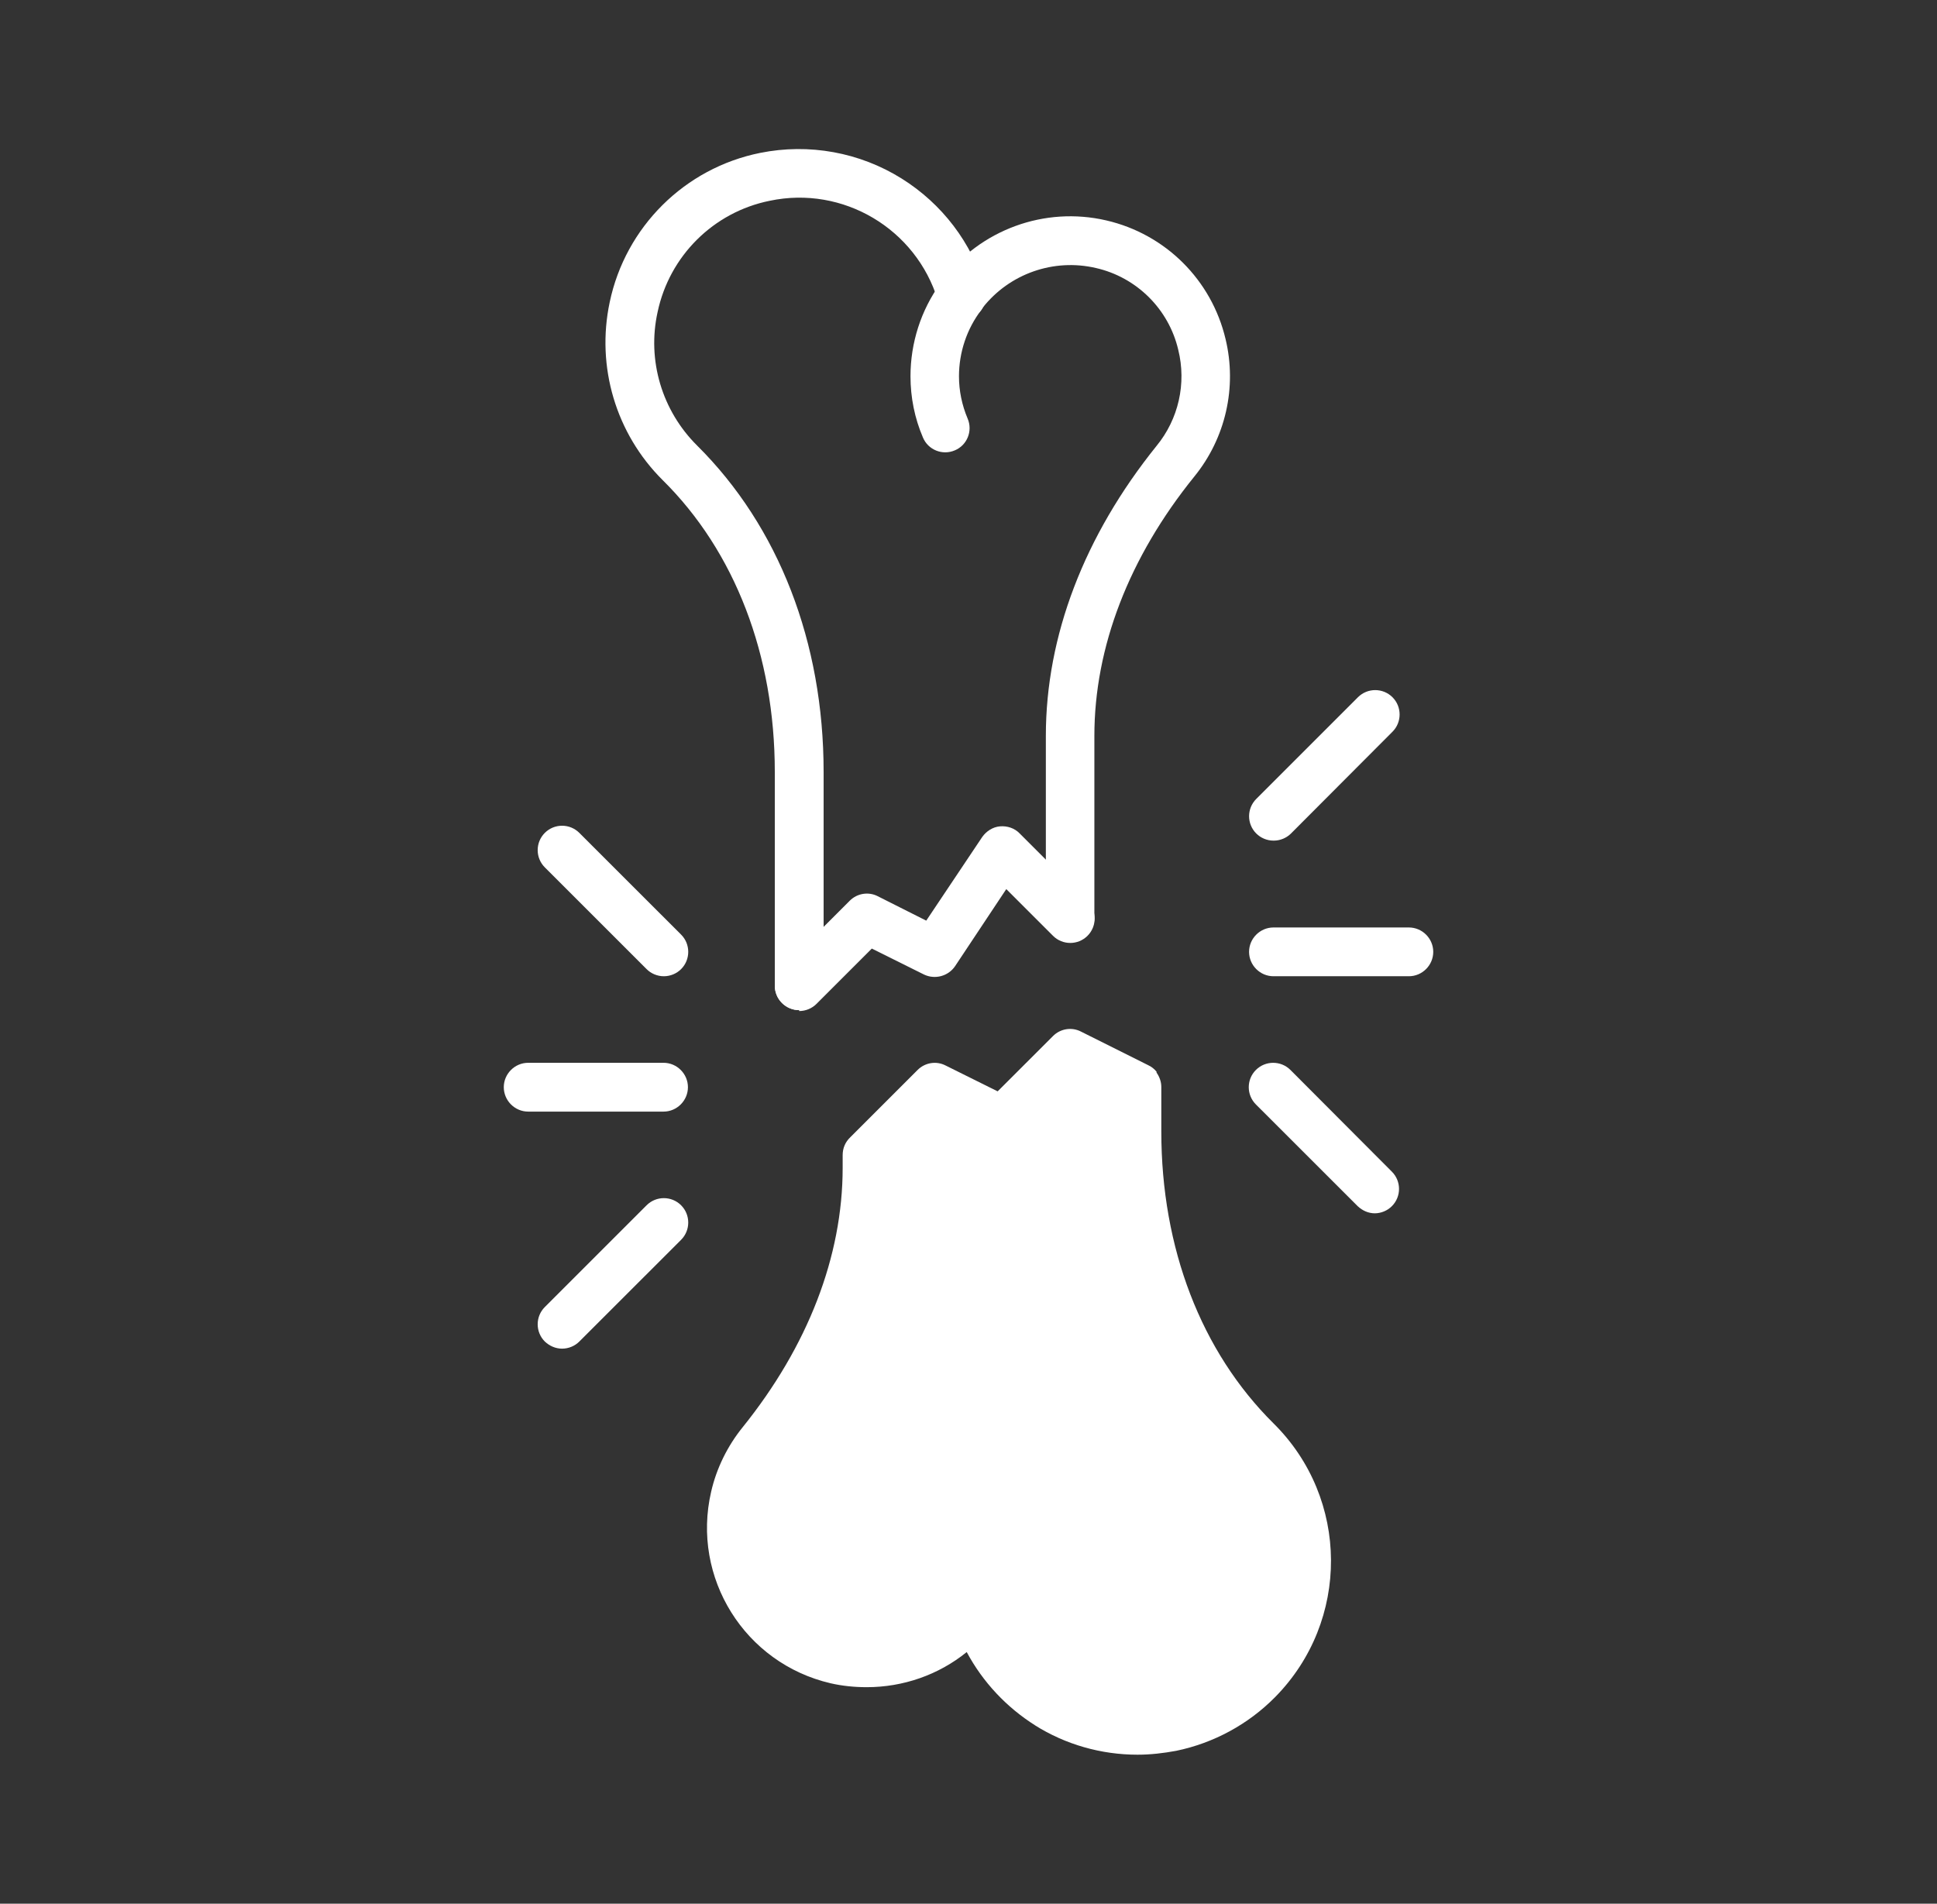
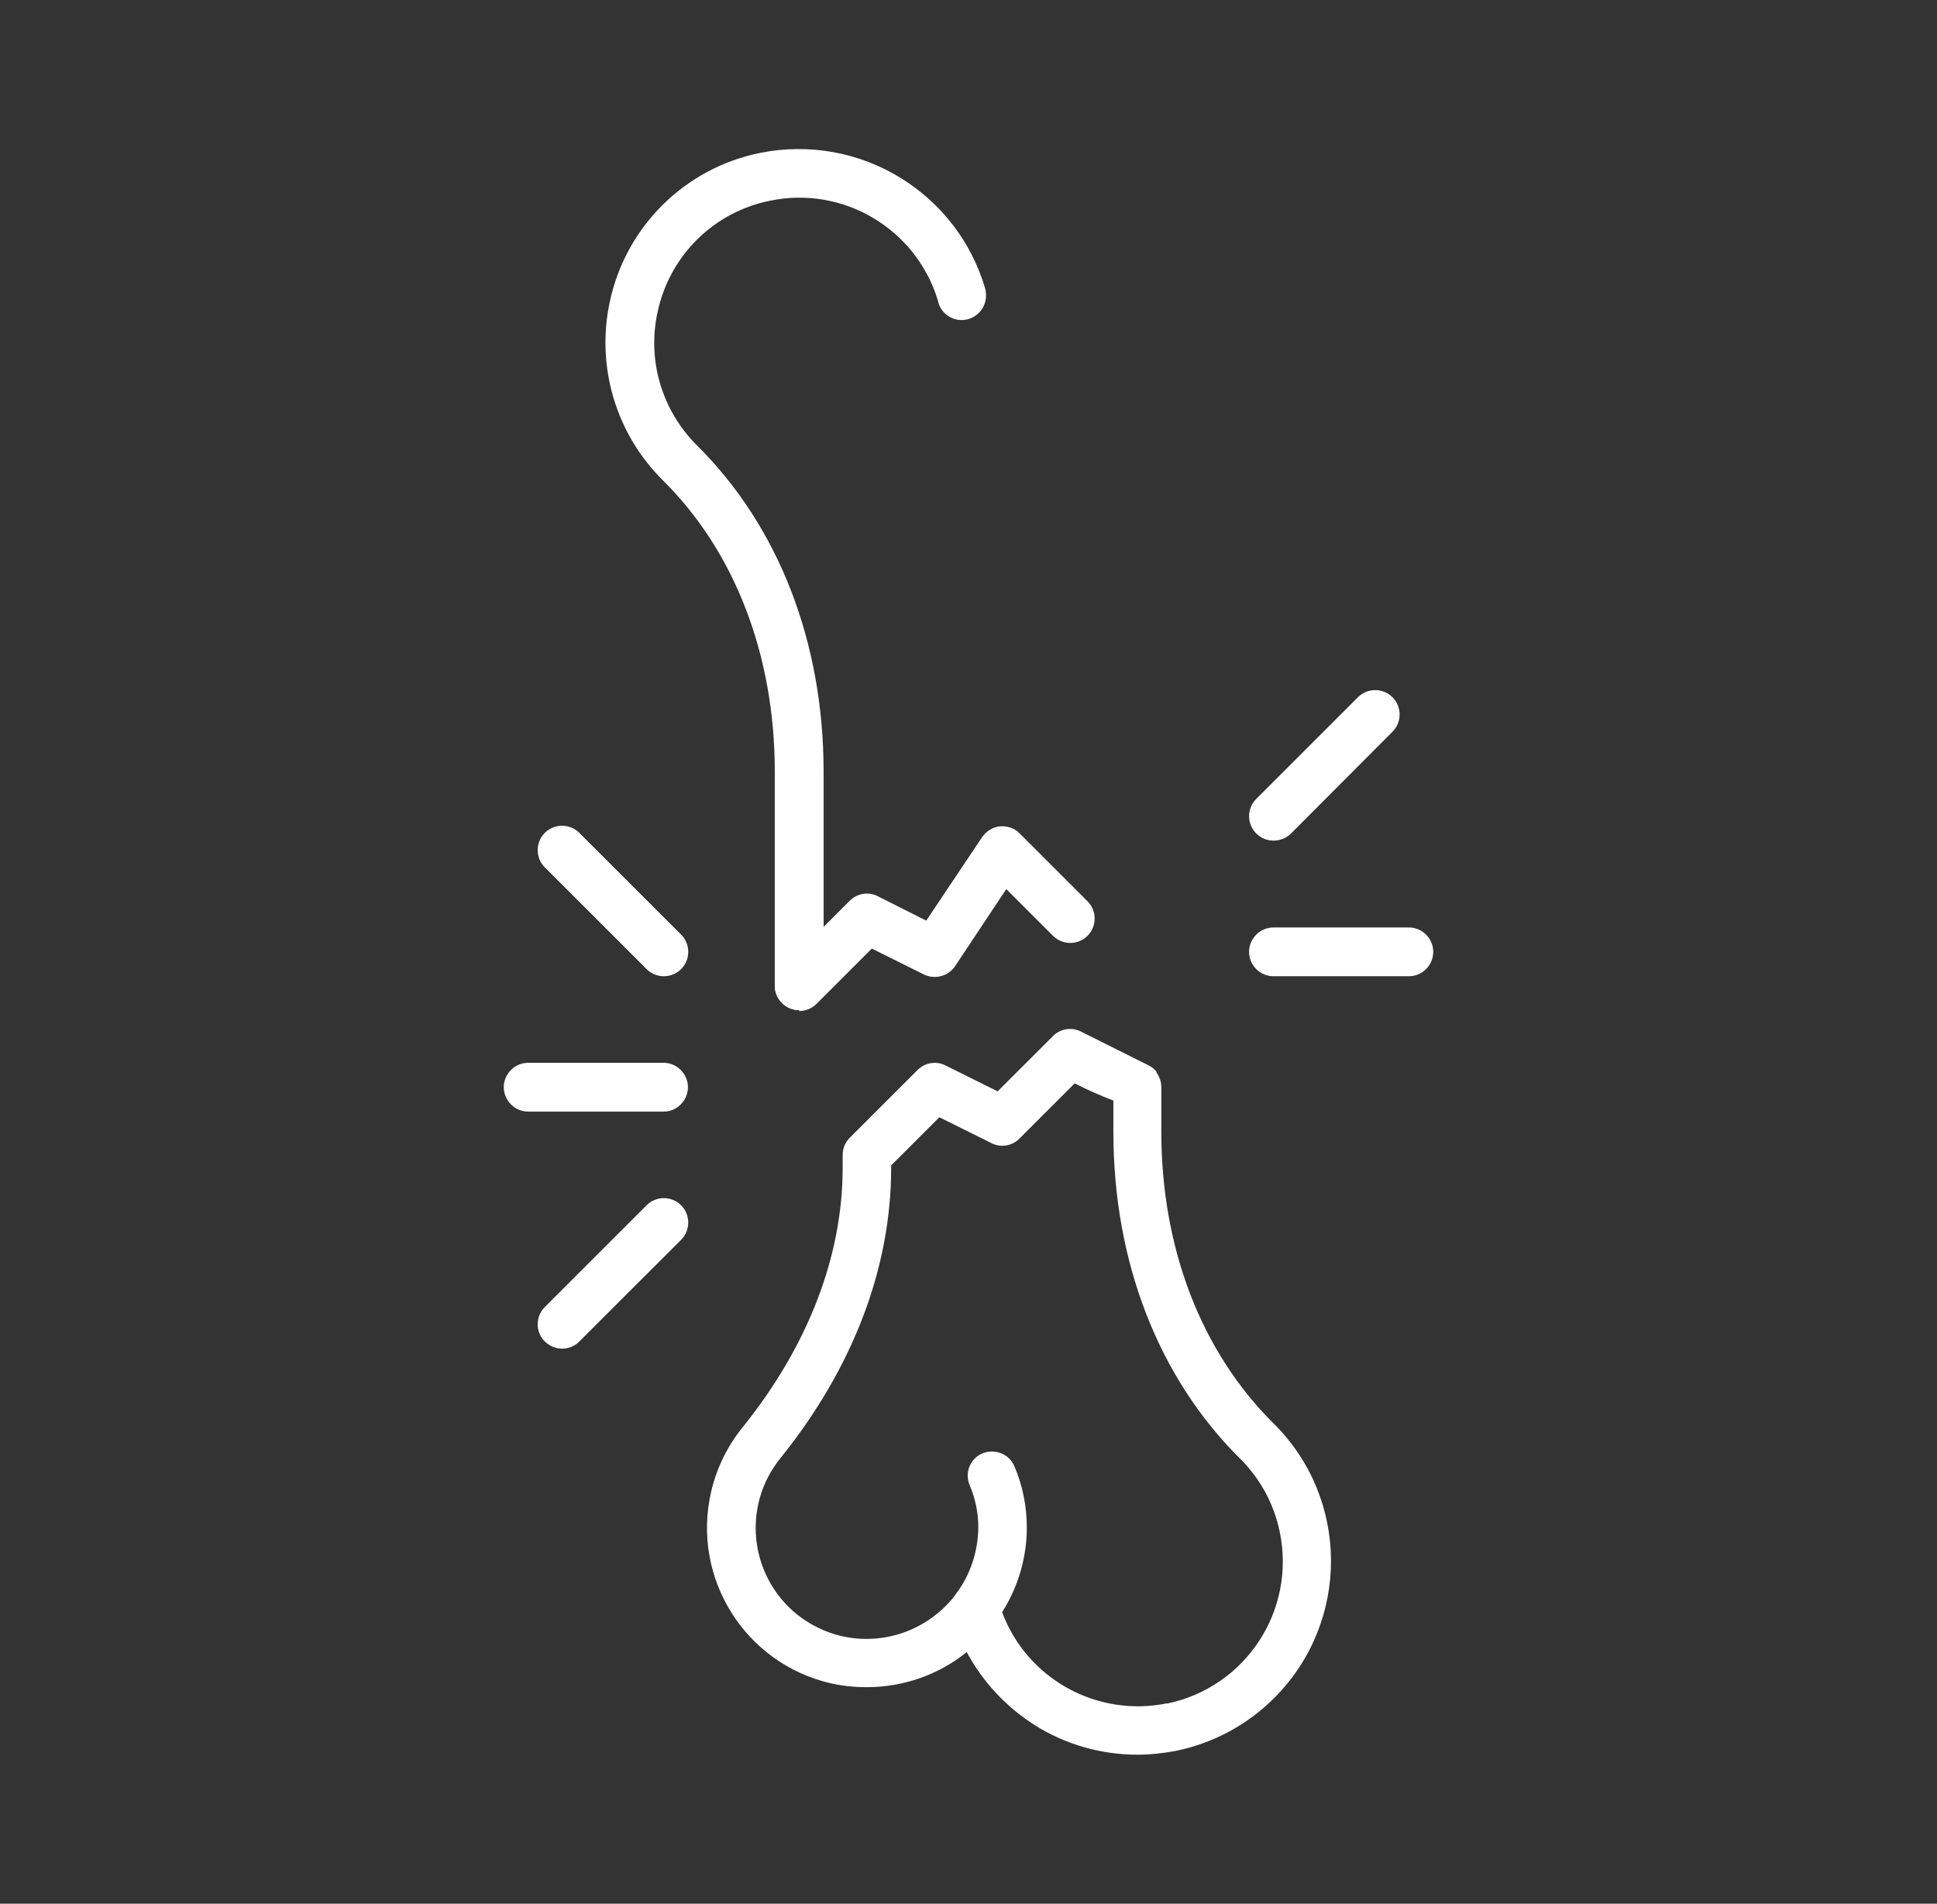
<svg xmlns="http://www.w3.org/2000/svg" width="59" height="58" viewBox="0 0 59 58" fill="none">
  <rect x="0" y="0" width="59" height="58" fill="#333333" stroke="none" />
  <path d="M31.539 52.572C30.66 52.019 29.935 51.248 29.446 50.333C28.585 51.031 27.506 51.403 26.401 51.403C26.029 51.403 25.658 51.366 25.304 51.285C22.685 50.678 21.054 48.068 21.661 45.448C21.824 44.733 22.16 44.053 22.622 43.482C24.606 41.017 25.667 38.28 25.667 35.579V35.19C25.667 34.981 25.748 34.791 25.902 34.646L27.95 32.598C28.177 32.371 28.521 32.317 28.802 32.462L30.388 33.25L32.074 31.565C32.3 31.338 32.645 31.284 32.926 31.429L34.974 32.453C35.074 32.498 35.164 32.571 35.228 32.652V32.67C35.228 32.67 35.228 32.67 35.228 32.679C35.318 32.806 35.373 32.96 35.373 33.114V34.474C35.373 38.026 36.587 41.18 38.789 43.364C41.109 45.657 41.127 49.391 38.834 51.711C38.019 52.535 36.968 53.106 35.826 53.342C35.436 53.414 35.046 53.46 34.648 53.46C33.542 53.46 32.455 53.151 31.521 52.562L31.539 52.572ZM35.554 51.901C37.946 51.403 39.478 49.064 38.98 46.672C38.807 45.82 38.381 45.041 37.765 44.433C35.282 41.968 33.913 38.434 33.913 34.492V33.531C33.515 33.377 33.116 33.205 32.735 33.006L31.05 34.691C30.823 34.918 30.479 34.972 30.198 34.827L28.612 34.039L27.144 35.507V35.588C27.144 38.633 25.975 41.688 23.773 44.424C22.595 45.874 22.821 48.004 24.271 49.182C24.67 49.499 25.123 49.726 25.621 49.844C26.908 50.143 28.24 49.672 29.065 48.638C29.083 48.611 29.101 48.575 29.128 48.548C29.564 47.968 29.79 47.261 29.799 46.536C29.799 46.092 29.709 45.657 29.536 45.249C29.373 44.868 29.555 44.433 29.926 44.279C30.298 44.125 30.742 44.297 30.896 44.669C31.149 45.258 31.276 45.892 31.276 46.536C31.276 47.451 31.014 48.348 30.524 49.119C31.285 51.158 33.424 52.336 35.563 51.892L35.554 51.901Z" fill="white" />
  <path d="M24.343 30.776C24.144 30.776 23.954 30.695 23.818 30.559C23.528 30.269 23.528 29.798 23.818 29.508L25.884 27.441C26.111 27.215 26.455 27.16 26.736 27.305L28.213 28.049L29.917 25.502C30.044 25.321 30.243 25.194 30.461 25.176C30.678 25.158 30.905 25.23 31.059 25.393L33.125 27.459C33.415 27.749 33.415 28.221 33.125 28.511C32.835 28.801 32.364 28.801 32.074 28.511L30.651 27.088L29.092 29.435C28.884 29.743 28.476 29.852 28.141 29.689L26.555 28.9L24.869 30.586C24.733 30.722 24.543 30.803 24.343 30.803V30.776Z" fill="white" />
  <path d="M20.22 29.743C20.021 29.743 19.831 29.662 19.695 29.526L16.595 26.426C16.305 26.136 16.305 25.665 16.595 25.375C16.885 25.085 17.356 25.085 17.646 25.375L20.746 28.474C21.036 28.764 21.036 29.236 20.746 29.526C20.61 29.662 20.42 29.743 20.22 29.743Z" fill="white" />
  <path d="M20.211 33.867H16.088C15.68 33.867 15.345 33.531 15.345 33.123C15.345 32.716 15.68 32.38 16.088 32.38H20.211C20.619 32.38 20.954 32.716 20.954 33.123C20.954 33.531 20.619 33.867 20.211 33.867Z" fill="white" />
  <path d="M17.121 41.089C16.921 41.089 16.74 41.008 16.595 40.872C16.305 40.582 16.305 40.111 16.595 39.821L19.695 36.721C19.985 36.431 20.456 36.431 20.746 36.721C21.036 37.011 21.036 37.483 20.746 37.773L17.646 40.872C17.511 41.008 17.32 41.089 17.121 41.089Z" fill="white" />
  <path d="M38.789 25.611C38.59 25.611 38.4 25.529 38.264 25.393C37.974 25.103 37.974 24.632 38.264 24.342L41.363 21.242C41.653 20.953 42.124 20.953 42.414 21.242C42.704 21.532 42.704 22.004 42.414 22.294L39.324 25.393C39.188 25.529 38.998 25.611 38.798 25.611H38.789Z" fill="white" />
  <path d="M42.913 29.743H38.789C38.382 29.743 38.046 29.408 38.046 29C38.046 28.592 38.382 28.257 38.789 28.257H42.913C43.321 28.257 43.656 28.592 43.656 29C43.656 29.408 43.321 29.743 42.913 29.743Z" fill="white" />
-   <path d="M41.879 36.966C41.68 36.966 41.499 36.884 41.354 36.748L38.254 33.649C37.964 33.359 37.964 32.888 38.254 32.598C38.544 32.308 39.016 32.308 39.306 32.598L42.396 35.697C42.686 35.987 42.686 36.459 42.396 36.748C42.26 36.884 42.07 36.966 41.87 36.966H41.879Z" fill="white" />
-   <path d="M32.599 28.71C32.192 28.71 31.856 28.375 31.856 27.967V22.421C31.856 19.376 33.025 16.322 35.228 13.585C35.898 12.769 36.143 11.682 35.889 10.658C35.599 9.416 34.62 8.446 33.379 8.165C32.092 7.866 30.751 8.338 29.935 9.371C29.917 9.398 29.908 9.416 29.89 9.443C29.446 10.023 29.21 10.739 29.21 11.464C29.21 11.908 29.301 12.343 29.473 12.751C29.636 13.132 29.455 13.567 29.083 13.721C28.703 13.884 28.268 13.703 28.113 13.331C27.86 12.742 27.733 12.107 27.733 11.464C27.733 10.449 28.05 9.452 28.648 8.628C28.666 8.6 28.684 8.564 28.703 8.537C29.863 6.996 31.82 6.28 33.696 6.715C35.499 7.132 36.904 8.528 37.33 10.331C37.684 11.799 37.33 13.349 36.379 14.518C34.385 16.983 33.334 19.72 33.334 22.421V27.967C33.334 28.375 32.998 28.71 32.59 28.71H32.599Z" fill="white" />
  <path d="M24.344 30.776C23.936 30.776 23.6 30.441 23.6 30.033V23.517C23.6 19.965 22.386 16.802 20.184 14.627C18.761 13.213 18.154 11.174 18.571 9.208C19.051 6.915 20.855 5.12 23.156 4.658C24.643 4.359 26.183 4.64 27.461 5.438C28.694 6.208 29.6 7.395 30.008 8.791C30.026 8.854 30.035 8.927 30.035 8.999C30.035 9.416 29.7 9.751 29.292 9.751C28.938 9.751 28.63 9.498 28.567 9.153C27.905 6.969 25.676 5.646 23.446 6.117C21.734 6.462 20.392 7.794 20.03 9.507C19.704 10.984 20.166 12.515 21.235 13.576C23.718 16.041 25.087 19.566 25.087 23.517V30.033C25.087 30.441 24.751 30.776 24.344 30.776Z" fill="white" />
-   <path d="M26.963 35.525L28.975 33.332L30.316 34.229L32.926 32.534L34.249 33.341L34.53 34.238L35.563 39.603L39.315 45.666L40.04 49.191L37.43 52.191H33.152L30.071 49.563L27.96 50.034L25.694 51.013L22.105 47.633L23.392 43.998L26.936 35.543L26.963 35.525Z" fill="white" />
</svg>